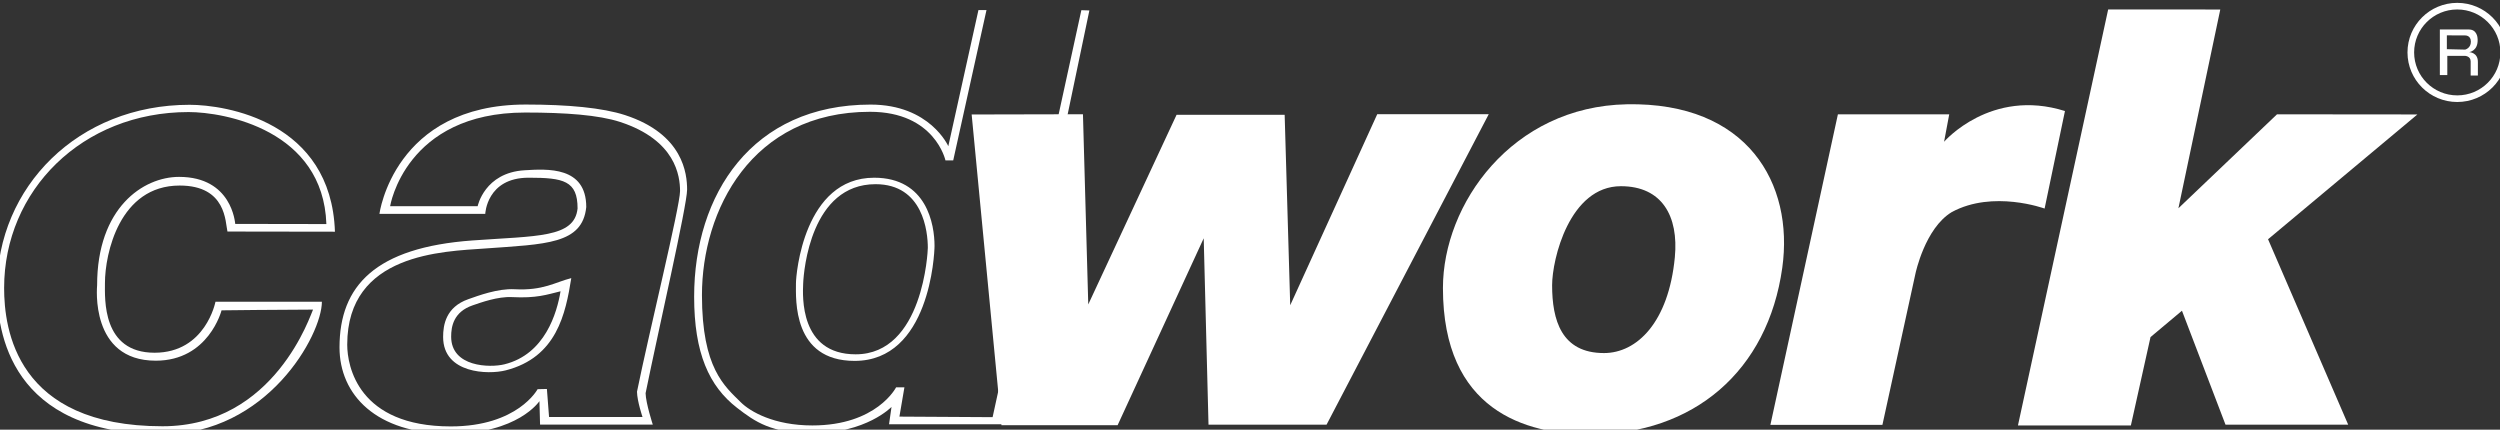
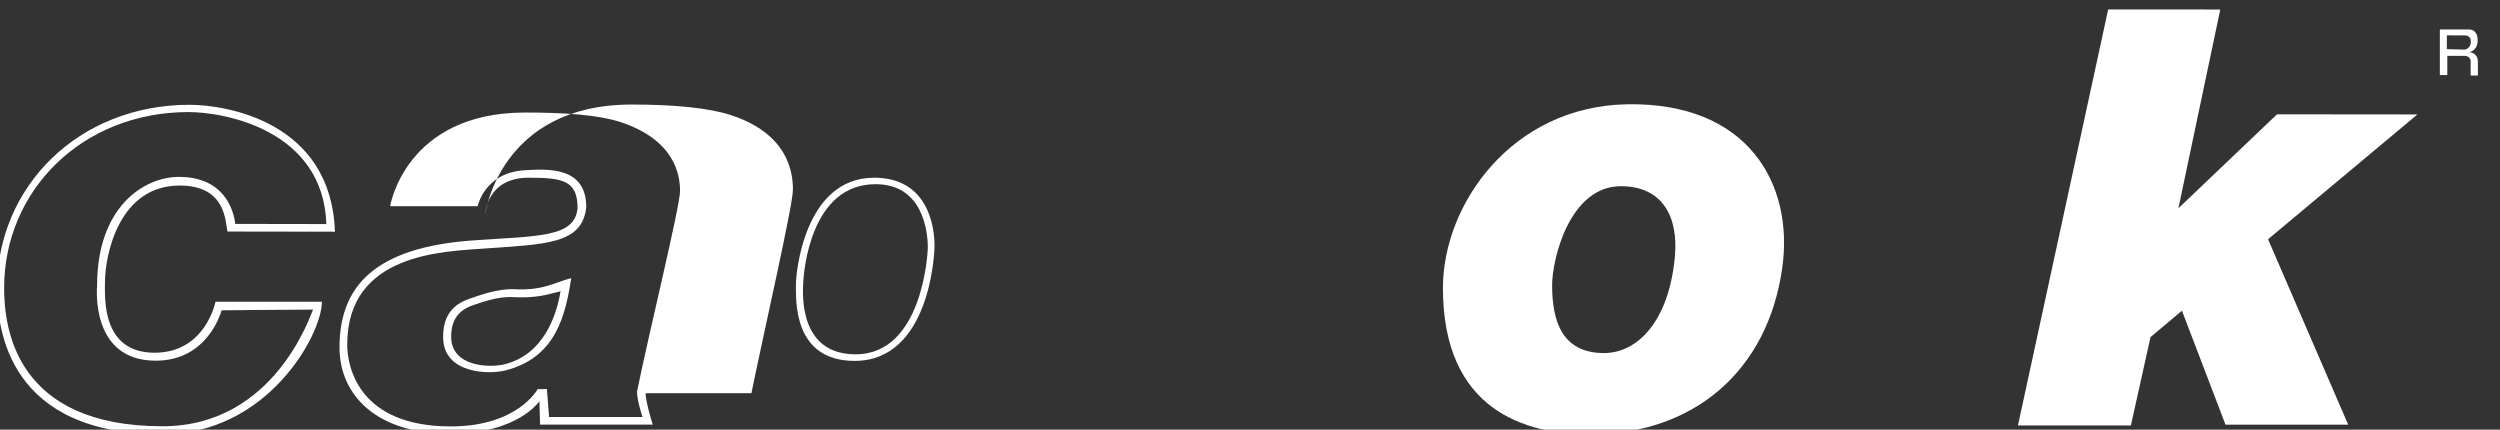
<svg xmlns="http://www.w3.org/2000/svg" width="512" height="88" fill-rule="evenodd" version="1.1" viewBox="0 0 409.6 70.4">
  <rect x="0" y="0" width="409.6" height="70.4" fill="#333333" stroke="none" />
  <g transform="matrix(.082 0 0 .082 120.92 -116.34)" fill="#fff">
    <g transform="matrix(1 0 0 .996 -1612.2 1576.2)" fill="#fff">
      <path d="m592.03 306.43c-4.472-18.48-1.654-92.265-95.507-92.265-120.37 0-149.27 136.95-149.27 195.83 0 31.261-6.056 139.56 99.113 139.56 102.2 0 121.72-102.32 121.72-102.32h212.64c0 66.513-109.02 265.89-318.73 265.89-305.47 0-330.33-206.93-330.33-292.62 0-203.89 162.59-368.33 384.62-368.33 71.756 0 283.11 32.94 290.52 254.59-119.7 0-127.17-0.332-214.77-0.332zm-77.72-239.67c-212.72 0-368.5 157.55-368.5 352.9 0 82.097 23.822 277.4 316.49 277.4 225.58 0 296.7-227.17 300.74-234.02h0.187c0-0.219-0.063-0.211-0.187 0-58.21 3e-3 -182.81 1.481-182.81 1.481s-25.602 101-131.43 101c-132.36 0-117.18-149.17-117.18-151.48 0-155.13 91.867-217.24 163.75-217.24 105.85 0 111.78 92.411 112.24 94.322 83.932 0 67.396 0.318 182.08 0.318-6.3-188.68-203.47-224.68-275.38-224.68z" />
-       <path d="m1427.5 630.73c0.48 20.312 14.38 62.94 14.38 62.94h-225.23l-1.26-46.98s-42.74 65.371-178.6 65.371c-148.32 0-220.86-78.663-220.86-173.11 0-124.18 72.214-200.54 265.36-214.62 128.64-9.377 204.29-4.83 210.31-64.269 0-55.469-28.06-61.622-97.7-61.622-84.05 0-86.76 72.588-86.76 72.588h-211.46s28.776-219.36 292.46-219.36c84.02 0 153.6 6.535 198.39 21.209 116.41 38.141 123.92 117.83 123.92 149.44 0 31.608-58.37 286.84-82.94 408.42zm-50.9-544.12c-42.8-14.022-109.3-18.909-189.6-18.909-239.84 0-269.95 187.89-269.95 187.89h174.91s13.58-67.269 93.75-72.076c45.28-2.714 123.23-8.146 123.23 73.814-7.57 74.762-81.2 74.3-202.32 83.128-83.18 6.063-275.28 9.196-275.28 192.86 0 43.194 21.802 164.06 206.98 164.06 133.95 0 173.37-74.68 173.37-74.68l18.61-0.446 4.31 56.196h186.72s-10.58-31.232-11.03-50.64c23.47-116.17 86.04-372.27 86.04-402.48 0-30.203-8.53-102.28-119.77-138.72z" />
+       <path d="m1427.5 630.73c0.48 20.312 14.38 62.94 14.38 62.94h-225.23l-1.26-46.98s-42.74 65.371-178.6 65.371c-148.32 0-220.86-78.663-220.86-173.11 0-124.18 72.214-200.54 265.36-214.62 128.64-9.377 204.29-4.83 210.31-64.269 0-55.469-28.06-61.622-97.7-61.622-84.05 0-86.76 72.588-86.76 72.588s28.776-219.36 292.46-219.36c84.02 0 153.6 6.535 198.39 21.209 116.41 38.141 123.92 117.83 123.92 149.44 0 31.608-58.37 286.84-82.94 408.42zm-50.9-544.12c-42.8-14.022-109.3-18.909-189.6-18.909-239.84 0-269.95 187.89-269.95 187.89h174.91s13.58-67.269 93.75-72.076c45.28-2.714 123.23-8.146 123.23 73.814-7.57 74.762-81.2 74.3-202.32 83.128-83.18 6.063-275.28 9.196-275.28 192.86 0 43.194 21.802 164.06 206.98 164.06 133.95 0 173.37-74.68 173.37-74.68l18.61-0.446 4.31 56.196h186.72s-10.58-31.232-11.03-50.64c23.47-116.17 86.04-372.27 86.04-402.48 0-30.203-8.53-102.28-119.77-138.72z" />
      <path d="m1147.7 585c-34.07 8.705-124.75 6.864-124.75-67.096 0-24.063 5.37-59.883 50.39-75.795 19.26-6.808 58.76-21.724 92.13-19.928 57.81 3.112 81.32-14.178 113.56-22.298-11.42 71.356-28.84 158.93-131.33 185.12zm12.93-147.03c-28.48-1.488-62.19 10.864-78.62 16.502-38.42 13.176-43.01 42.837-43.01 62.763 0 61.244 77.39 62.769 106.46 55.56 81.21-20.132 104.98-103.45 112.09-146.5-27.51 6.724-47.59 14.255-96.92 11.678z" />
-       <path d="m2314.2-137.07-172.94 830.16h-227.35l4.95-34.826s-50.22 52.753-157.85 52.753c-82.33 0-114.35-22.644-150.79-50.942-55.95-43.455-85.71-109.77-85.71-222.88 0-205.14 115.5-385.44 352.54-385.44 118.84 0 155.28 83.487 155.28 83.487l60.24-273.15h16.08l-66.5 301.61h-15.51s-21.05-97.485-150.73-97.485c-237.17 0-335.8 198.29-335.8 367.78 0 146.97 45.44 182.78 77.58 214.91 18.84 18.832 66.49 46.527 142.96 46.527 128.87 0 167.35-76.437 167.35-76.437h16.63l-9.98 58.712 186.19 1.108 177.33-816.43 16.03 0.542z" />
      <path transform="matrix(9.795 0 0 9.795 -1480.5 -8021.5)" d="m343.51 839.2c-14.308 0-15.953 19.73-15.953 21.641 0 3.249-0.715 15.873 11.965 15.873 15.294 0 16.303-21.846 16.303-23.555 0-4.347-1.547-13.959-12.314-13.959zm0.283 1.324c9.726 0 10.664 9.764 10.664 13.037 0 0.581-0.909 21.807-14.725 21.807-11.454 0-10.808-11.988-10.703-14.486 0.115-2.776 1.605-20.357 14.764-20.357z" />
-       <path d="m2079 71.618 222.37-0.505 10.6 381.56 176.44-380.45 215.97-1e-4 11.11 382.09 173.91-383.27h222.77l-324.08 622.85h-235.84l-9.59-373.91-172 374.92h-232.11l-59.55-623.3z" />
      <path transform="matrix(9.795 0 0 9.795 -1480.5 -8021.5)" d="m497.06 824.16c-23.459 0.446-37.527 20.447-37.527 37.627 0 25.08 16.821 29.982 29.994 29.982 21.187 0 36.286-13.02 39.225-34.115 2.407-17.289-7.093-33.961-31.691-33.494zm-1.219 16.777c8.361 0 11.798 6.111 10.998 14.543-1.268 13.356-7.752 19.631-14.457 19.631-8.7 0-10.578-6.778-10.578-13.893 0-5.309 3.541-20.281 14.037-20.281z" />
-       <path d="m3674.9 694.24 134.87-622.9 222.44-2e-4 -10.26 54.995s93.19-108.52 241.51-61.654c0-0.164-40.67 195.66-40.67 195.66s-103.02-37.888-185.5 7.085c-53.67 32.379-72.49 123.2-72.49 123.2l-66.05 303.61h-223.85z" />
      <path d="m4349.8-139.09-180.28 834.57h225.63l39.26-177.31 62.82-52.882 86.99 228.54h245.12l-160.1-371.93 298.4-250.36-280.5-0.272-197 188.46 83.66-398.71-223.92-0.116z" />
      <path d="m5088.5-33.944v27.416h-14.43v-28.378c0-10.582-11.07-11.062-11.07-11.062h-35.59v38.478h-14.91v-91.386h58.2c15.88 0 17.29 16.053 17.29 19.444 1.19 23.846-16.95 25.975-16.95 25.975s17.46 0.286 17.46 19.513zm-13.99-40.513c0-13.2-11.65-12.514-11.65-12.514l-36.35-0.171v27.77l36.52 0.857s11.48-2.743 11.48-15.942z" />
-       <path d="m5047.3 46.571c-54.92 0-99.45-44.522-99.45-99.444 0-54.921 44.53-99.443 99.45-99.443s99.44 44.522 99.44 99.443-44.52 99.444-99.44 99.444zm0-185.63c-47.6 0-86.19 38.586-86.19 86.185 0 47.598 38.59 86.184 86.19 86.184s86.18-38.586 86.18-86.184c0-47.599-38.58-86.185-86.18-86.185z" />
    </g>
  </g>
</svg>